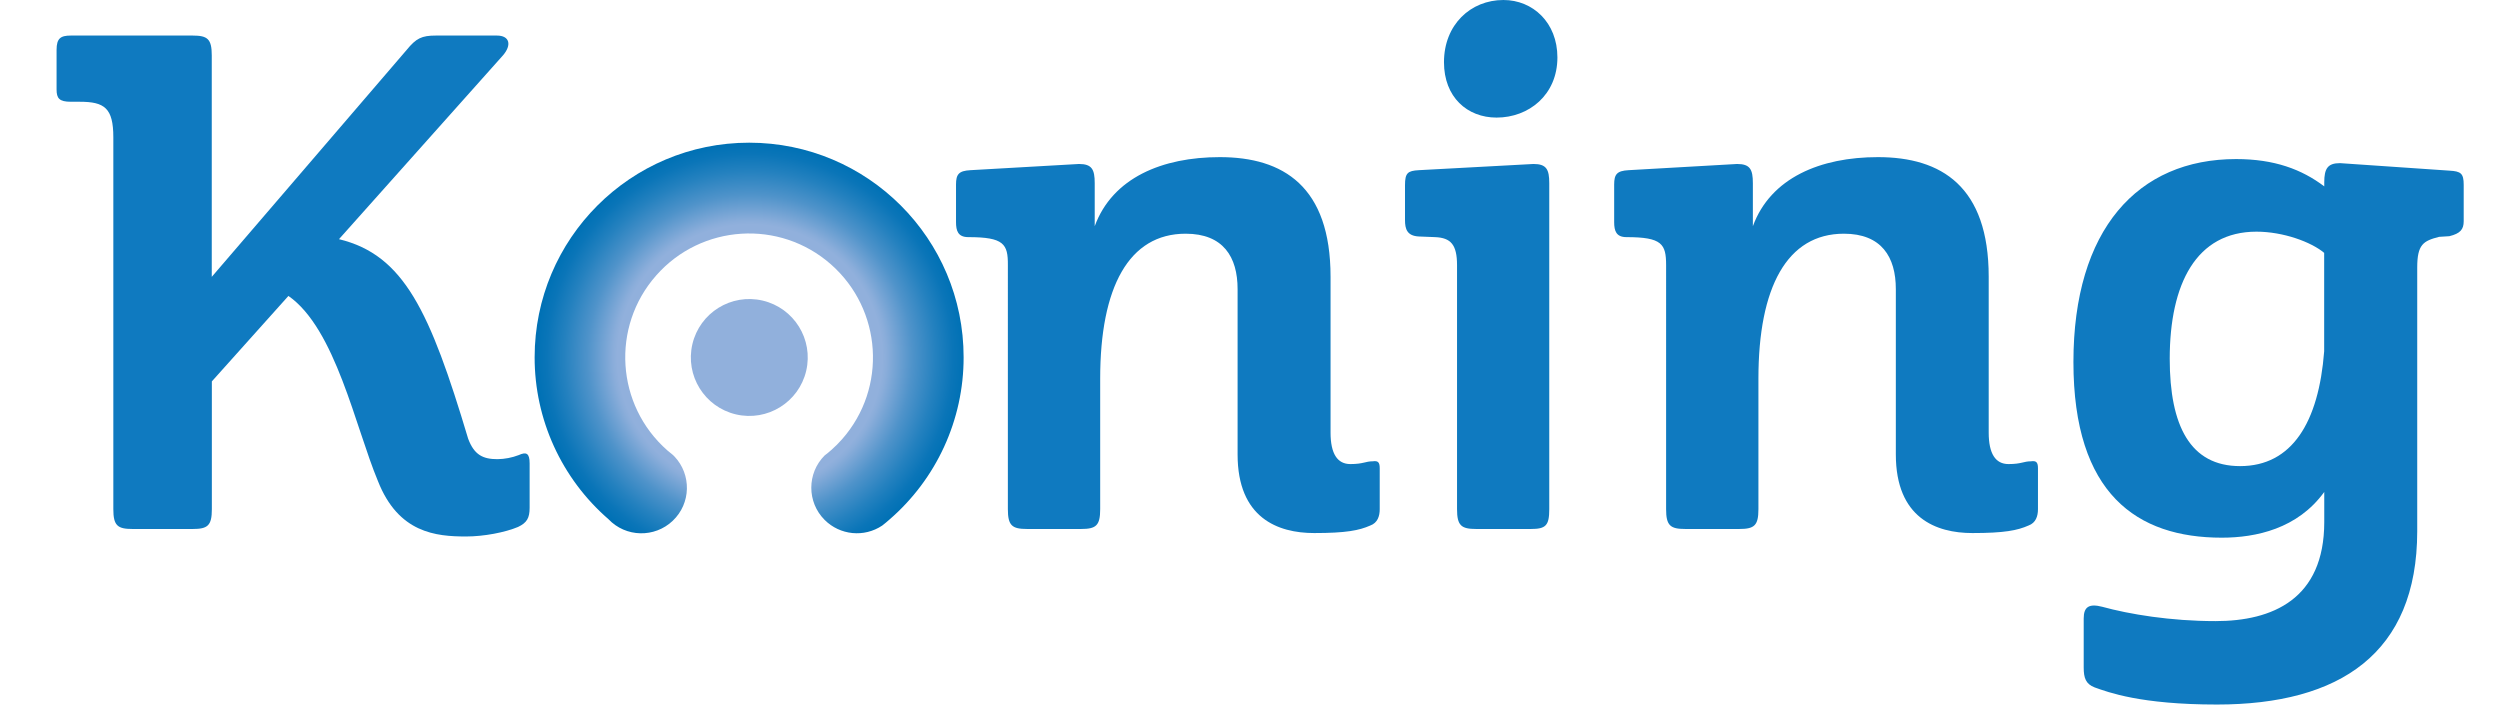
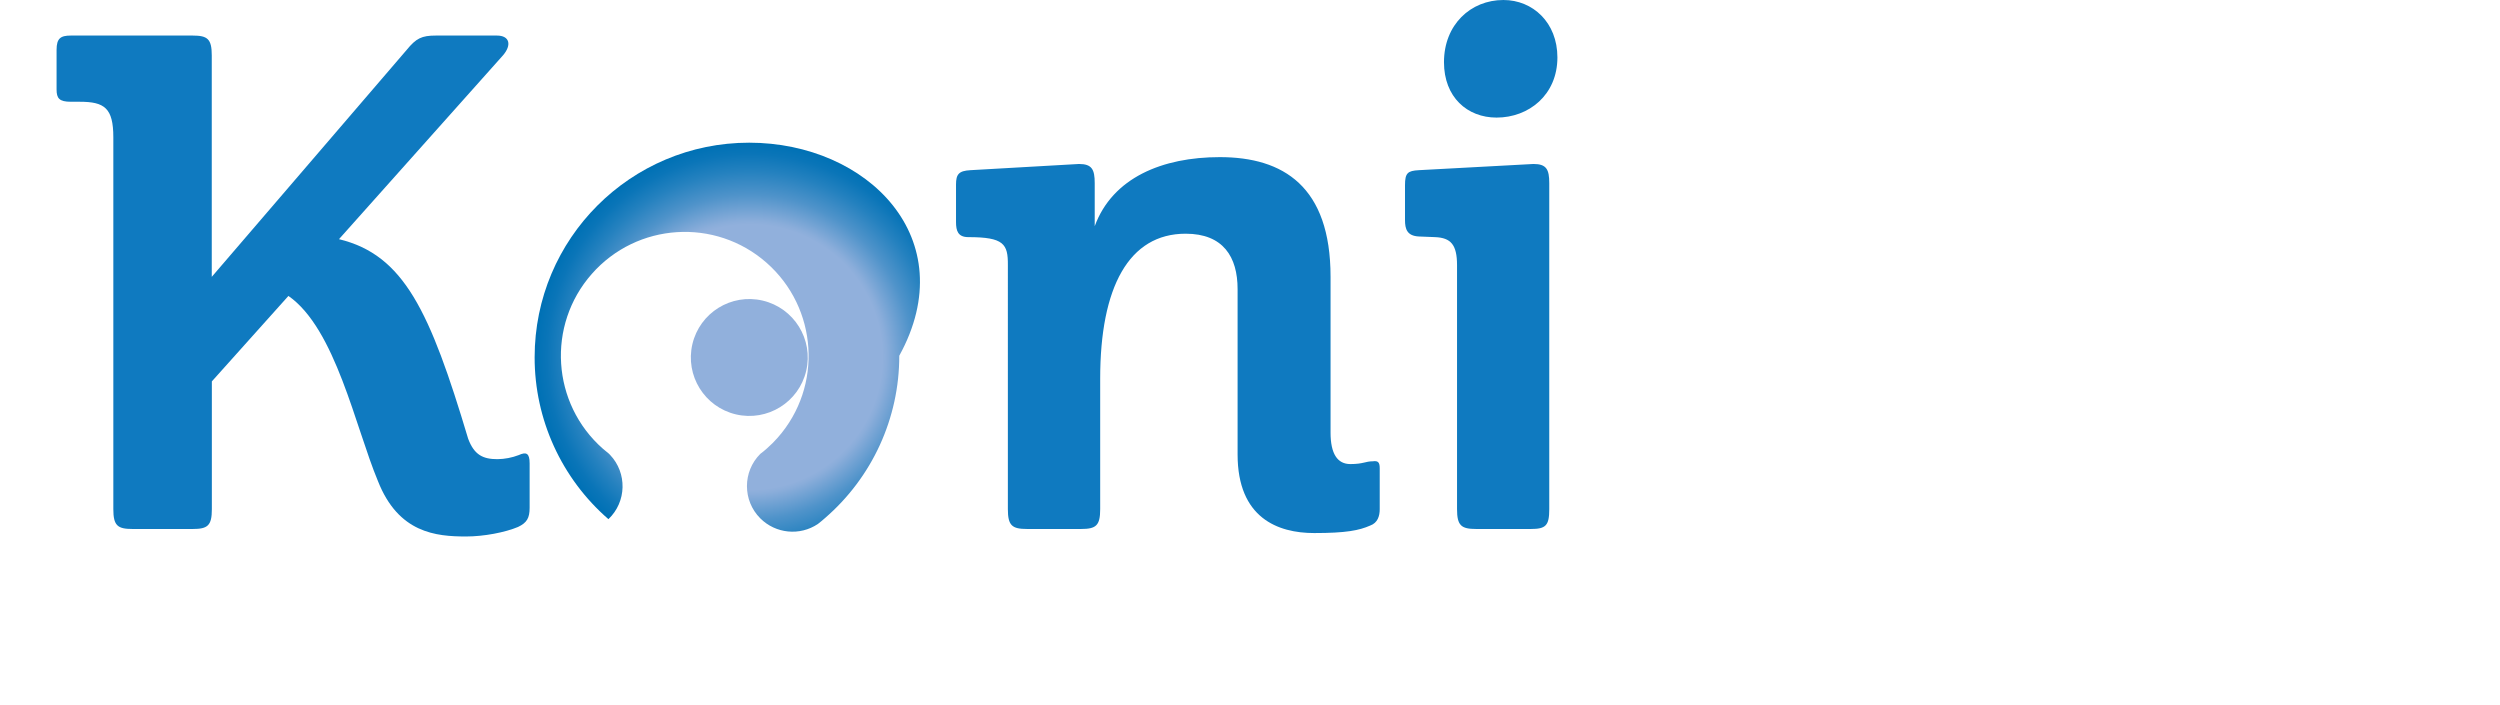
<svg xmlns="http://www.w3.org/2000/svg" version="1.1" id="Layer_1" x="0px" y="0px" viewBox="0 0 2700 760.9" enable-background="new 0 0 2700 760.9" xml:space="preserve">
  <ellipse transform="matrix(0.228 -0.974 0.974 0.228 248.628 1085.998)" fill="#91B0DC" cx="809" cy="386.2" rx="63.1" ry="63.1" />
  <radialGradient id="SVGID_1_" cx="809.83" cy="-604.28" r="230.89" gradientTransform="matrix(1 0 0 -1 0 -218.58)" gradientUnits="userSpaceOnUse">
    <stop offset="0.62" style="stop-color:#91B0DC" />
    <stop offset="0.64" style="stop-color:#8AADDA" />
    <stop offset="0.76" style="stop-color:#4F93CA" />
    <stop offset="0.87" style="stop-color:#2481BF" />
    <stop offset="0.95" style="stop-color:#0A75B8" />
    <stop offset="1" style="stop-color:#0071B5" />
  </radialGradient>
-   <path fill="url(#SVGID_1_)" d="M809.1,154.1c-128,0-231.7,103.7-231.7,231.7c-0.1,67.1,29,130.9,79.7,174.9  c18.7,19.7,49.9,20.4,69.5,1.7c19.7-18.7,20.4-49.9,1.7-69.5c-0.5-0.5-0.9-1-1.4-1.4c-2.1-1.6-4.2-3.4-6.2-5.1  c-55.5-48.8-60.9-133.4-12.1-188.8c48.8-55.5,133.4-60.9,188.8-12.1s60.9,133.4,12.1,188.8c-3.6,4.1-7.5,8-11.7,11.7  c-2.3,2.1-4.7,4-7.2,5.9c-19.2,19.2-19.2,50.4,0,69.6c16.6,16.6,42.7,19.2,62.2,6.1c2.6-2,5.1-4.1,7.6-6.3  c51-44,80.4-108,80.3-175.4C1040.8,257.8,937,154.1,809.1,154.1z" />
+   <path fill="url(#SVGID_1_)" d="M809.1,154.1c-128,0-231.7,103.7-231.7,231.7c-0.1,67.1,29,130.9,79.7,174.9  c19.7-18.7,20.4-49.9,1.7-69.5c-0.5-0.5-0.9-1-1.4-1.4c-2.1-1.6-4.2-3.4-6.2-5.1  c-55.5-48.8-60.9-133.4-12.1-188.8c48.8-55.5,133.4-60.9,188.8-12.1s60.9,133.4,12.1,188.8c-3.6,4.1-7.5,8-11.7,11.7  c-2.3,2.1-4.7,4-7.2,5.9c-19.2,19.2-19.2,50.4,0,69.6c16.6,16.6,42.7,19.2,62.2,6.1c2.6-2,5.1-4.1,7.6-6.3  c51-44,80.4-108,80.3-175.4C1040.8,257.8,937,154.1,809.1,154.1z" />
  <path fill="#0F7AC0" d="M439.2,53.9c10.3-12.6,16.2-15.5,31.7-15.5h65.7c14,0,16.2,10.3,6.6,21.4L366.1,258.3  c70.1,17,98.2,77.5,139.5,215.5c6.6,17.7,16.2,22.1,31.7,22.1c7.8-0.1,15.6-1.6,22.9-4.4c8.1-3.7,11.8-2.2,11.8,8.9v48  c0,11.1-3,16.2-12.5,20.7c-14,5.9-36.9,10.3-56.1,10.3c-32.5,0-73.1-3.7-95.2-59.8c-24.4-58.3-45.8-164.6-96.7-200l-82.7,92.3v138  c0,17.7-4.4,21.4-20.7,21.4h-65c-16.2,0-20.7-3.7-20.7-21.4V148.3c0-31.7-9.6-38.4-36.2-38.4h-9.6c-12.6,0-15.5-3.7-15.5-13.3V53.9  c0-12.6,4.4-15.5,15.5-15.5h131.4c16.2,0,20.7,3.7,20.7,21.4v239.2L439.2,53.9z" />
  <path fill="#0F7AC0" d="M1045.8,256.1c-11.1,0-13.3-6.7-13.3-16.2v-40.6c0-11.1,3-14.8,15.5-15.5l117.3-6.7c14,0,17,5.9,17,20.7  v46.5c19.2-52.4,73.1-74.6,135.1-74.6c68.6,0,119.6,31.7,119.6,129.2v168.3c0,22.9,7.4,34,21.4,34s16.2-3,24.3-3  c5.2-0.7,7.4,0.7,7.4,7.4v44.3c0,7.4-2.2,14.8-10.3,17.7c-11.8,5.2-25.8,8.1-60.5,8.1c-39.1,0-82.7-16.2-82.7-84.9V312.2  c0-34.7-15.5-59.8-56.1-59.8c-61.3,0-92.3,57.6-92.3,156.5v141c0,17.7-4.4,21.4-20.7,21.4h-58.3c-16.2,0-20.7-3.7-20.7-21.4V286.4  C1088.7,263.5,1084.2,256.1,1045.8,256.1z" />
  <path fill="#0F7AC0" d="M1549.9,256.1l-17.7-0.7c-12.6-0.7-14.8-8.1-14.8-17.7V200c0-13.3,3-15.5,14.8-16.2l124-6.7  c14,0,17,5.9,17,20.7v352.1c0,17.7-3.7,21.4-19.9,21.4h-59c-16.2,0-20.7-3.7-20.7-21.4V286.4  C1573.6,264.2,1566.9,256.8,1549.9,256.1z M1623.7,0c31.7,0,58.3,24.3,58.3,62c0,40.6-31,65-65.7,65c-31.7,0-56.8-22.1-56.8-59.8  C1559.5,26.6,1588.3,0,1623.7,0z" />
-   <path fill="#0F7AC0" d="M1756.6,256.1c-11.1,0-13.3-6.7-13.3-16.2v-40.6c0-11.1,3-14.8,15.5-15.5l117.3-6.7c14,0,17,5.9,17,20.7  v46.5c19.2-52.4,73.1-74.6,135.1-74.6c68.6,0,119.6,31.7,119.6,129.2v168.3c0,22.9,7.4,34,21.4,34s16.2-3,24.4-3  c5.2-0.7,7.4,0.7,7.4,7.4v44.3c0,7.4-2.2,14.8-10.3,17.7c-11.8,5.2-25.8,8.1-60.5,8.1c-39.1,0-82.7-16.2-82.7-84.9V312.2  c0-34.7-15.5-59.8-56.1-59.8c-61.3,0-92.3,57.6-92.3,156.5v141c0,17.7-4.4,21.4-20.7,21.4h-58.3c-16.2,0-20.7-3.7-20.7-21.4V286.4  C1799.4,263.5,1795,256.1,1756.6,256.1z" />
-   <path fill="#0F7AC0" d="M2394.3,760.9c-82.7,0-117.4-13.3-132.1-18.5c-9.6-3.7-11.8-10.3-11.8-21.4v-53.1c0-12.6,5.9-16.2,19.9-12.6  c29.5,8.1,73.8,15.5,122.5,15.5c61.3,0,117.4-23.6,117.4-107v-32.5c-28.8,39.8-73.8,49.4-110.7,49.4c-91.5,0-160.2-47.2-160.2-189.7  c0-143.2,69.4-219.2,175.7-219.2c41.3,0,70.9,11.1,95.2,29.5v-4.4c0-14.8,3.7-20.7,17-20.7l118.1,8.1c12.6,0.7,15.5,3,15.5,15.5  v39.1c0,8.9-3.7,13.3-15.5,16.2l-11.1,0.7c-17,4.4-23.6,8.1-23.6,33.2v284.9C2610.5,705.6,2527.1,760.9,2394.3,760.9z M2510.1,379.4  V273.1c-14-11.8-44.3-22.9-73.1-22.9c-65,0-93.7,56.1-93.7,137.3c0,72.3,22.1,115.9,76,115.9  C2475.4,503.4,2504.2,456.1,2510.1,379.4z" />
</svg>